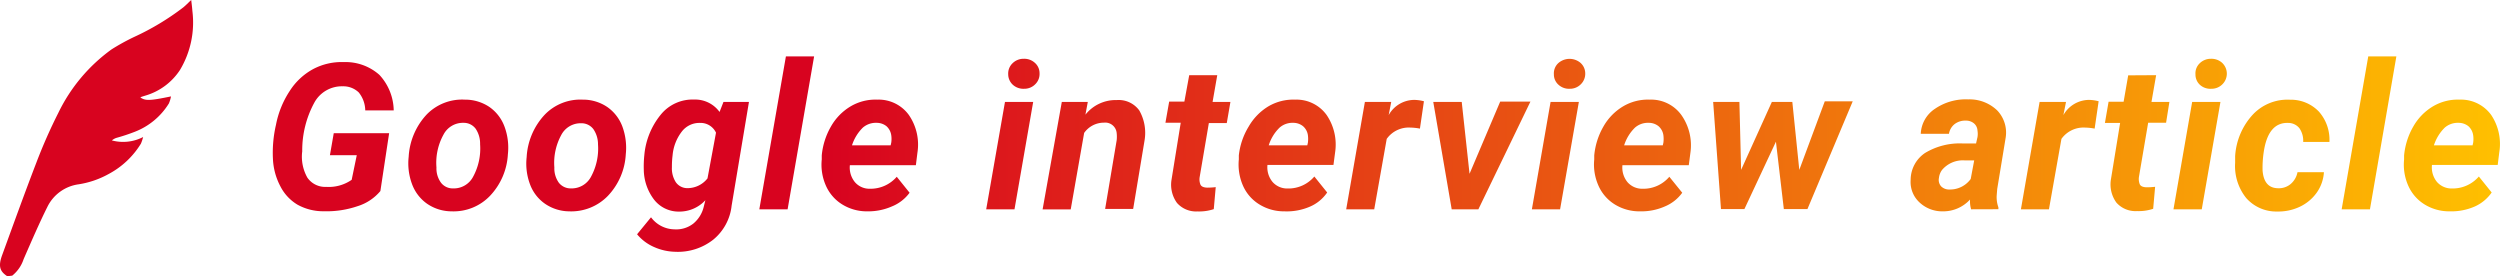
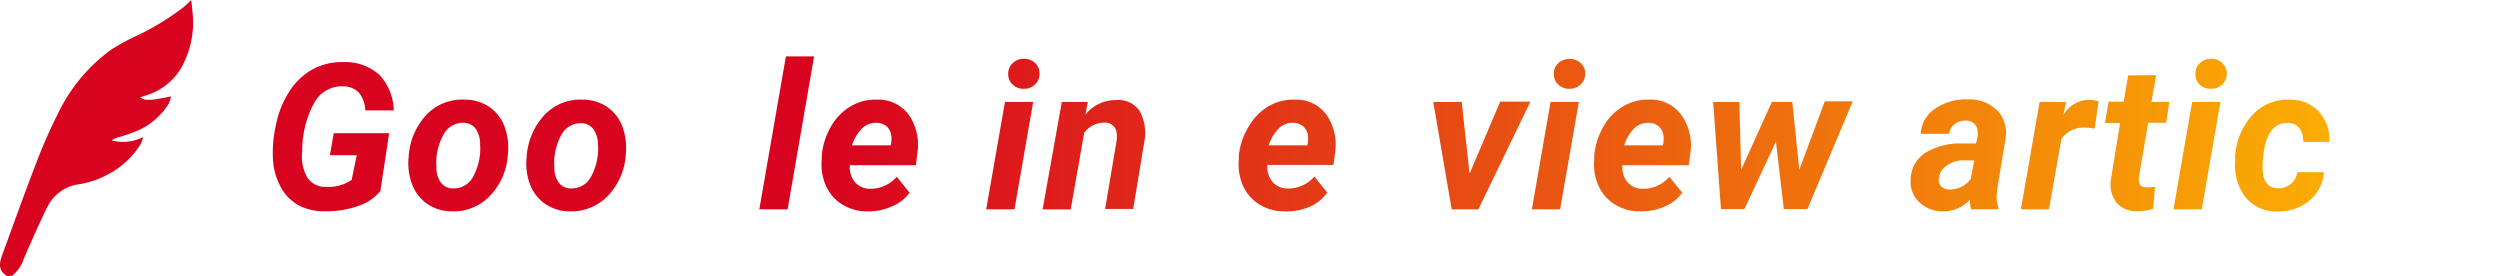
<svg xmlns="http://www.w3.org/2000/svg" viewBox="0 0 294.31 32.52">
  <defs>
    <style>.cls-1{fill:url(#名称未設定グラデーション_93);}.cls-2{fill:#d8031f;}</style>
    <linearGradient id="名称未設定グラデーション_93" x1="32.08" y1="18.15" x2="294.31" y2="18.15" gradientUnits="userSpaceOnUse">
      <stop offset="0.25" stop-color="#d8031f" />
      <stop offset="0.3" stop-color="#db111d" />
      <stop offset="1" stop-color="#ffc000" />
    </linearGradient>
  </defs>
  <g id="レイヤー_2" data-name="レイヤー 2">
    <g id="comment">
      <path class="cls-1" d="M44.78,22.49a5.7,5.7,0,0,1-2.68,1.78,11.32,11.32,0,0,1-4,.6,6.24,6.24,0,0,1-3.07-.77A5.34,5.34,0,0,1,33,21.92a7.62,7.62,0,0,1-.87-3.23,14.56,14.56,0,0,1,.36-4,11,11,0,0,1,1.63-4,7.52,7.52,0,0,1,2.77-2.57,7.15,7.15,0,0,1,3.58-.81,6,6,0,0,1,4.19,1.5A6.29,6.29,0,0,1,46.35,13H43a3.45,3.45,0,0,0-.76-2.11,2.6,2.6,0,0,0-1.88-.73A3.69,3.69,0,0,0,37,12.09a11.76,11.76,0,0,0-1.42,5.72,5,5,0,0,0,.61,3.11A2.54,2.54,0,0,0,38.4,22a4.74,4.74,0,0,0,3-.83L42,18.27H38.84l.45-2.59h6.52Z" />
      <path class="cls-1" d="M54.72,11.73a5.11,5.11,0,0,1,2.89.86,4.86,4.86,0,0,1,1.78,2.31,7.11,7.11,0,0,1,.4,3.26,7.7,7.7,0,0,1-2.1,4.89,5.93,5.93,0,0,1-4.53,1.83A5.11,5.11,0,0,1,50.3,24a4.87,4.87,0,0,1-1.78-2.29,7,7,0,0,1-.41-3.24,7.93,7.93,0,0,1,2.13-5A5.82,5.82,0,0,1,54.72,11.73Zm-3.34,8a2.85,2.85,0,0,0,.53,1.77,1.73,1.73,0,0,0,1.41.68,2.57,2.57,0,0,0,2.39-1.4,6.94,6.94,0,0,0,.81-3.8A3.14,3.14,0,0,0,56,15.16a1.74,1.74,0,0,0-1.43-.7,2.57,2.57,0,0,0-2.36,1.39A6.85,6.85,0,0,0,51.38,19.7Z" />
      <path class="cls-1" d="M68.6,11.73a5.08,5.08,0,0,1,2.88.86,4.88,4.88,0,0,1,1.79,2.31,7.25,7.25,0,0,1,.4,3.26,7.7,7.7,0,0,1-2.1,4.89A6,6,0,0,1,67,24.88,5.11,5.11,0,0,1,64.18,24a4.81,4.81,0,0,1-1.78-2.29A6.91,6.91,0,0,1,62,18.5a7.93,7.93,0,0,1,2.13-5A5.82,5.82,0,0,1,68.6,11.73Zm-3.34,8a2.91,2.91,0,0,0,.52,1.77,1.76,1.76,0,0,0,1.42.68,2.58,2.58,0,0,0,2.39-1.4A6.94,6.94,0,0,0,70.4,17a3.14,3.14,0,0,0-.54-1.79,1.75,1.75,0,0,0-1.43-.7,2.57,2.57,0,0,0-2.36,1.39A6.85,6.85,0,0,0,65.26,19.7Z" />
-       <path class="cls-1" d="M75.85,18.29a8.74,8.74,0,0,1,1.92-4.77,4.82,4.82,0,0,1,3.94-1.8,3.55,3.55,0,0,1,3,1.46L85.17,12h3L86.13,24.21a6,6,0,0,1-2.16,4,6.73,6.73,0,0,1-4.5,1.43A6.43,6.43,0,0,1,77,29.08a5.35,5.35,0,0,1-2-1.5l1.64-2A3.5,3.5,0,0,0,79.4,27a3.27,3.27,0,0,0,2.21-.67,3.66,3.66,0,0,0,1.24-2l.19-.76a4.16,4.16,0,0,1-3.11,1.34A3.66,3.66,0,0,1,77,23.5,5.9,5.9,0,0,1,75.79,20,12.83,12.83,0,0,1,75.85,18.29Zm3.25,1.39a3,3,0,0,0,.46,1.77,1.65,1.65,0,0,0,1.34.7A3,3,0,0,0,83.29,21l1-5.38a2,2,0,0,0-1.87-1.15,2.61,2.61,0,0,0-2.14,1,5.34,5.34,0,0,0-1.1,2.81A10.68,10.68,0,0,0,79.1,19.68Z" />
      <path class="cls-1" d="M92.72,24.64H89.39l3.13-18h3.32Z" />
      <path class="cls-1" d="M102.14,24.88a5.52,5.52,0,0,1-3-.82,4.93,4.93,0,0,1-1.91-2.2,6.09,6.09,0,0,1-.49-3.09l0-.47a8.33,8.33,0,0,1,1.08-3.4,6.47,6.47,0,0,1,2.32-2.38,5.74,5.74,0,0,1,3.14-.79,4.39,4.39,0,0,1,3.71,1.8A6.14,6.14,0,0,1,108,18l-.18,1.45h-7.77a2.7,2.7,0,0,0,.6,2,2.25,2.25,0,0,0,1.75.77,4.07,4.07,0,0,0,3.17-1.41l1.51,1.88A4.8,4.8,0,0,1,105,24.3,6.9,6.9,0,0,1,102.14,24.88Zm1.06-10.42a2.34,2.34,0,0,0-1.63.57,5.13,5.13,0,0,0-1.27,2.08h4.55l.07-.31a3,3,0,0,0,0-.89,1.75,1.75,0,0,0-.57-1.06A1.84,1.84,0,0,0,103.2,14.46Z" />
      <path class="cls-1" d="M119.43,24.64H116.1L118.31,12h3.32Zm-.74-15.9a1.67,1.67,0,0,1,.52-1.3,1.83,1.83,0,0,1,1.3-.52,1.85,1.85,0,0,1,1.3.46,1.62,1.62,0,0,1,.57,1.24,1.68,1.68,0,0,1-.48,1.27,1.79,1.79,0,0,1-1.33.56,1.85,1.85,0,0,1-1.3-.44A1.68,1.68,0,0,1,118.69,8.74Z" />
      <path class="cls-1" d="M128.06,12l-.28,1.5a4.55,4.55,0,0,1,3.69-1.72A3,3,0,0,1,134.12,13a5.33,5.33,0,0,1,.62,3.54l-1.34,8.06h-3.3l1.36-8.09a4,4,0,0,0,0-.84,1.35,1.35,0,0,0-1.5-1.23,2.84,2.84,0,0,0-2.33,1.21l-1.58,9h-3.31L125,12Z" />
-       <path class="cls-1" d="M143.3,8.85,142.75,12h2.1l-.43,2.49h-2.11l-1.08,6.35a1.65,1.65,0,0,0,.1.91c.11.21.37.33.79.34a8.7,8.7,0,0,0,1-.06l-.23,2.59a5.37,5.37,0,0,1-1.9.27,3,3,0,0,1-2.43-1,3.64,3.64,0,0,1-.65-2.69L139,14.45h-1.8l.44-2.49h1.79L140,8.85Z" />
      <path class="cls-1" d="M151.2,24.88a5.49,5.49,0,0,1-2.95-.82,4.89,4.89,0,0,1-1.92-2.2,6.19,6.19,0,0,1-.49-3.09l0-.47A8.17,8.17,0,0,1,147,14.9a6.63,6.63,0,0,1,2.32-2.38,5.78,5.78,0,0,1,3.15-.79,4.37,4.37,0,0,1,3.7,1.8,6.19,6.19,0,0,1,1,4.44l-.19,1.45h-7.77a2.7,2.7,0,0,0,.6,2,2.28,2.28,0,0,0,1.76.77,4,4,0,0,0,3.16-1.41l1.51,1.88a4.69,4.69,0,0,1-2.06,1.68A6.85,6.85,0,0,1,151.2,24.88Zm1.05-10.42a2.3,2.3,0,0,0-1.62.57,5,5,0,0,0-1.27,2.08h4.54l.07-.31a3.34,3.34,0,0,0,0-.89,1.71,1.71,0,0,0-.58-1.06A1.82,1.82,0,0,0,152.25,14.46Z" />
-       <path class="cls-1" d="M167.16,15.14a6.59,6.59,0,0,0-1.11-.12,3.19,3.19,0,0,0-2.8,1.33l-1.47,8.29h-3.3L160.68,12h3.1l-.3,1.55a3.47,3.47,0,0,1,3-1.79,4.78,4.78,0,0,1,1.15.16Z" />
      <path class="cls-1" d="M173,20.46l3.61-8.5h3.56l-6.13,12.68H170.9L168.73,12h3.35Z" />
      <path class="cls-1" d="M183.66,24.64h-3.32L182.54,12h3.33Zm-.73-15.9a1.63,1.63,0,0,1,.51-1.3,2,2,0,0,1,2.6-.06,1.66,1.66,0,0,1,.58,1.24,1.72,1.72,0,0,1-.49,1.27,1.79,1.79,0,0,1-1.33.56,1.83,1.83,0,0,1-1.29-.44A1.61,1.61,0,0,1,182.93,8.74Z" />
      <path class="cls-1" d="M193.09,24.88a5.52,5.52,0,0,1-3-.82,4.93,4.93,0,0,1-1.91-2.2,6.09,6.09,0,0,1-.5-3.09l0-.47a8.33,8.33,0,0,1,1.08-3.4,6.47,6.47,0,0,1,2.32-2.38,5.72,5.72,0,0,1,3.14-.79,4.39,4.39,0,0,1,3.71,1.8A6.18,6.18,0,0,1,199,18l-.19,1.45H191a2.7,2.7,0,0,0,.6,2,2.28,2.28,0,0,0,1.76.77,4,4,0,0,0,3.16-1.41l1.52,1.88A4.78,4.78,0,0,1,196,24.3,6.82,6.82,0,0,1,193.09,24.88Zm1-10.42a2.3,2.3,0,0,0-1.62.57,5,5,0,0,0-1.27,2.08h4.55l.07-.31a3.33,3.33,0,0,0,0-.89,1.71,1.71,0,0,0-.58-1.06A1.82,1.82,0,0,0,194.14,14.46Z" />
      <path class="cls-1" d="M211.82,20l3-8.07h3.29l-5.33,12.68H210l-.93-7.93-3.71,7.93h-2.76L201.68,12h3.09l.2,8,3.62-8H211Z" />
      <path class="cls-1" d="M232.05,24.64a3.34,3.34,0,0,1-.13-1.15,4.27,4.27,0,0,1-3.23,1.39,3.9,3.9,0,0,1-2.76-1.09,3.27,3.27,0,0,1-1-2.62A3.82,3.82,0,0,1,226.64,18a7.9,7.9,0,0,1,4.45-1.11l1.54,0,.17-.76a2.33,2.33,0,0,0,0-.74,1.2,1.2,0,0,0-.41-.86,1.44,1.44,0,0,0-.95-.33,2.06,2.06,0,0,0-1.31.39,1.82,1.82,0,0,0-.69,1.16h-3.32a3.71,3.71,0,0,1,1.67-2.94,6.41,6.41,0,0,1,3.92-1.11A4.69,4.69,0,0,1,235.12,13a3.78,3.78,0,0,1,1,3.18l-1,6.07-.06.75a3.51,3.51,0,0,0,.2,1.41v.22Zm-2.54-2.33A3,3,0,0,0,232,21.07l.41-2.19h-1.15A3.21,3.21,0,0,0,228.63,20a1.92,1.92,0,0,0-.37.95,1.13,1.13,0,0,0,.27,1A1.33,1.33,0,0,0,229.51,22.31Z" />
      <path class="cls-1" d="M246.59,15.14a6.59,6.59,0,0,0-1.11-.12,3.2,3.2,0,0,0-2.8,1.33l-1.47,8.29h-3.3L240.11,12h3.11l-.31,1.55a3.49,3.49,0,0,1,3-1.79,4.78,4.78,0,0,1,1.15.16Z" />
      <path class="cls-1" d="M253.83,8.85,253.28,12h2.11L255,14.45h-2.11l-1.08,6.35a1.65,1.65,0,0,0,.1.91c.11.21.37.33.8.34a8.67,8.67,0,0,0,1-.06l-.23,2.59a5.37,5.37,0,0,1-1.9.27,3,3,0,0,1-2.43-1,3.64,3.64,0,0,1-.65-2.69l1.09-6.69h-1.79l.43-2.49H250l.54-3.11Z" />
      <path class="cls-1" d="M259.2,24.64h-3.33L258.07,12h3.33Zm-.74-15.9a1.63,1.63,0,0,1,.51-1.3,1.85,1.85,0,0,1,1.3-.52,1.88,1.88,0,0,1,1.31.46,1.75,1.75,0,0,1,.08,2.51,1.79,1.79,0,0,1-1.33.56A1.83,1.83,0,0,1,259,10,1.64,1.64,0,0,1,258.46,8.74Z" />
      <path class="cls-1" d="M268.15,22.16a2.17,2.17,0,0,0,1.52-.5,2.41,2.41,0,0,0,.8-1.39h3.11a4.63,4.63,0,0,1-.84,2.4,5.11,5.11,0,0,1-2,1.67,5.9,5.9,0,0,1-2.65.56,4.71,4.71,0,0,1-3.66-1.59,6,6,0,0,1-1.3-4.15l0-.65v-.13a7.92,7.92,0,0,1,2.09-4.9,5.6,5.6,0,0,1,4.37-1.74,4.56,4.56,0,0,1,3.4,1.4,5,5,0,0,1,1.24,3.57h-3.09a2.59,2.59,0,0,0-.44-1.61,1.69,1.69,0,0,0-1.34-.63c-1.57-.05-2.53,1.11-2.87,3.46a12.43,12.43,0,0,0-.13,2.15C266.47,21.44,267.06,22.13,268.15,22.16Z" />
-       <path class="cls-1" d="M279,24.64h-3.33l3.13-18h3.31Z" />
-       <path class="cls-1" d="M288.37,24.88a5.52,5.52,0,0,1-2.95-.82,4.93,4.93,0,0,1-1.91-2.2,6.09,6.09,0,0,1-.49-3.09l0-.47a8.33,8.33,0,0,1,1.08-3.4,6.47,6.47,0,0,1,2.32-2.38,5.72,5.72,0,0,1,3.14-.79,4.39,4.39,0,0,1,3.71,1.8,6.14,6.14,0,0,1,.95,4.44l-.18,1.45H286.3a2.7,2.7,0,0,0,.59,2,2.28,2.28,0,0,0,1.76.77,4.07,4.07,0,0,0,3.17-1.41l1.51,1.88a4.8,4.8,0,0,1-2.06,1.68A6.9,6.9,0,0,1,288.37,24.88Zm1.06-10.42a2.34,2.34,0,0,0-1.63.57,5.13,5.13,0,0,0-1.27,2.08h4.55l.07-.31a3,3,0,0,0,0-.89,1.75,1.75,0,0,0-.57-1.06A1.86,1.86,0,0,0,289.43,14.46Z" />
      <path class="cls-2" d="M.86,32.52c-.9-.58-1.07-1.2-.62-2.45,1.34-3.67,2.66-7.34,4.07-11a61.39,61.39,0,0,1,2.57-5.81,19.88,19.88,0,0,1,6.26-7.45,25.82,25.82,0,0,1,2.63-1.45A30.27,30.27,0,0,0,21.59.86c.29-.24.55-.51.92-.86.06.49.11.9.14,1.31a10.88,10.88,0,0,1-1.47,6.94,7.32,7.32,0,0,1-4.05,3l-.45.14-.16.08c.61.41,1.09.4,3.61-.12a3.72,3.72,0,0,1-.25.83,8.18,8.18,0,0,1-4,3.33,22.06,22.06,0,0,1-2.17.72,1.61,1.61,0,0,0-.54.3,5.11,5.11,0,0,0,3.68-.4,5.38,5.38,0,0,1-.26.78,9.93,9.93,0,0,1-3.81,3.58,10.62,10.62,0,0,1-3.54,1.21A4.81,4.81,0,0,0,5.6,24.31c-1,2-1.91,4.12-2.82,6.2a4.13,4.13,0,0,1-1.34,1.94Z" />
    </g>
  </g>
</svg>